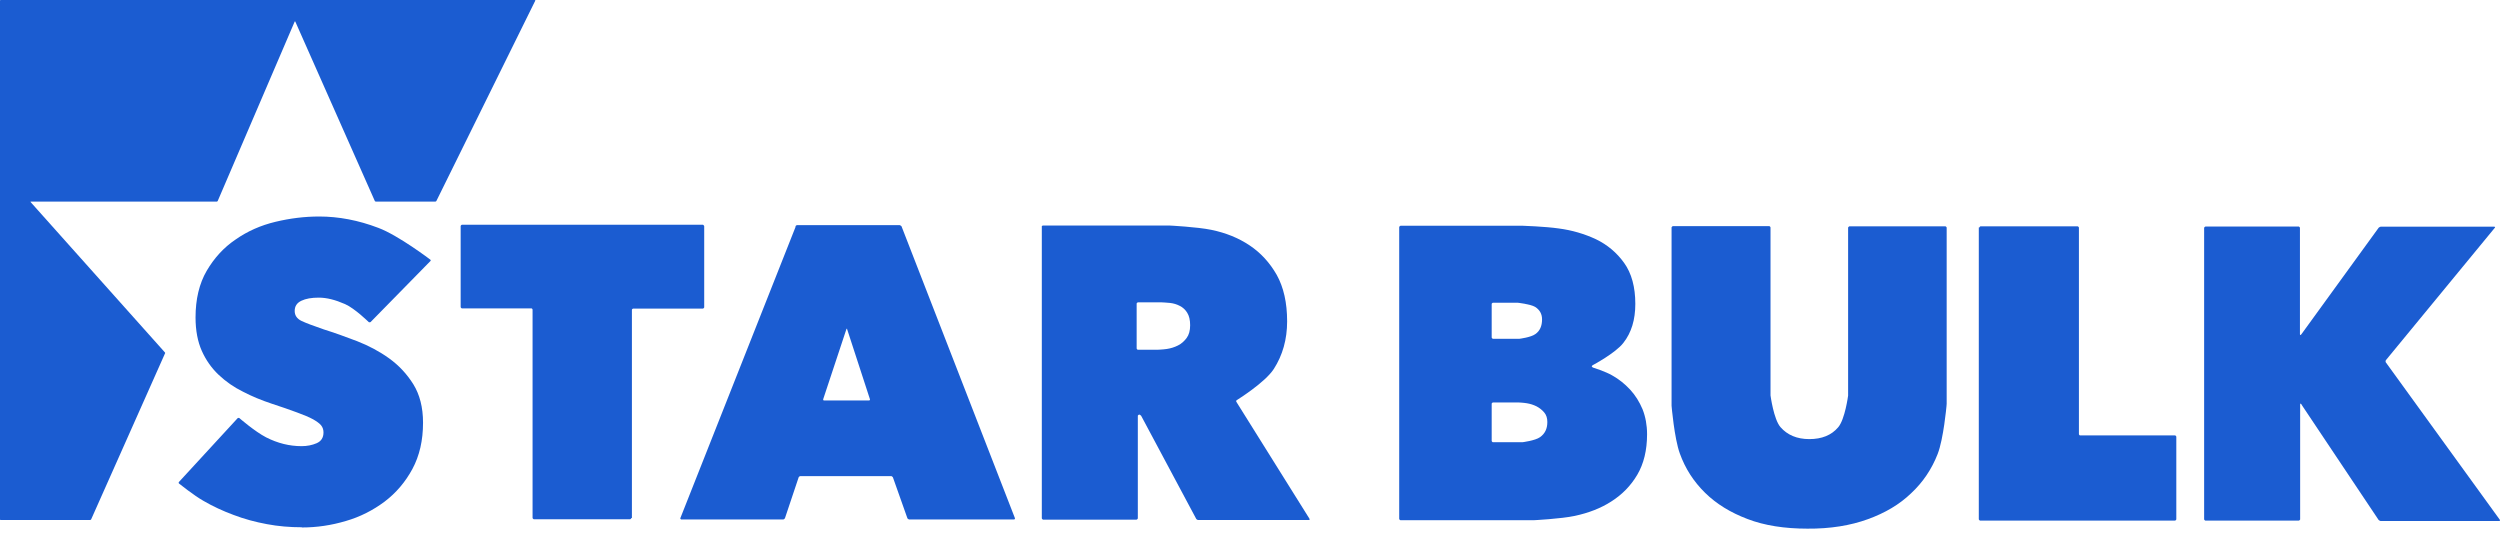
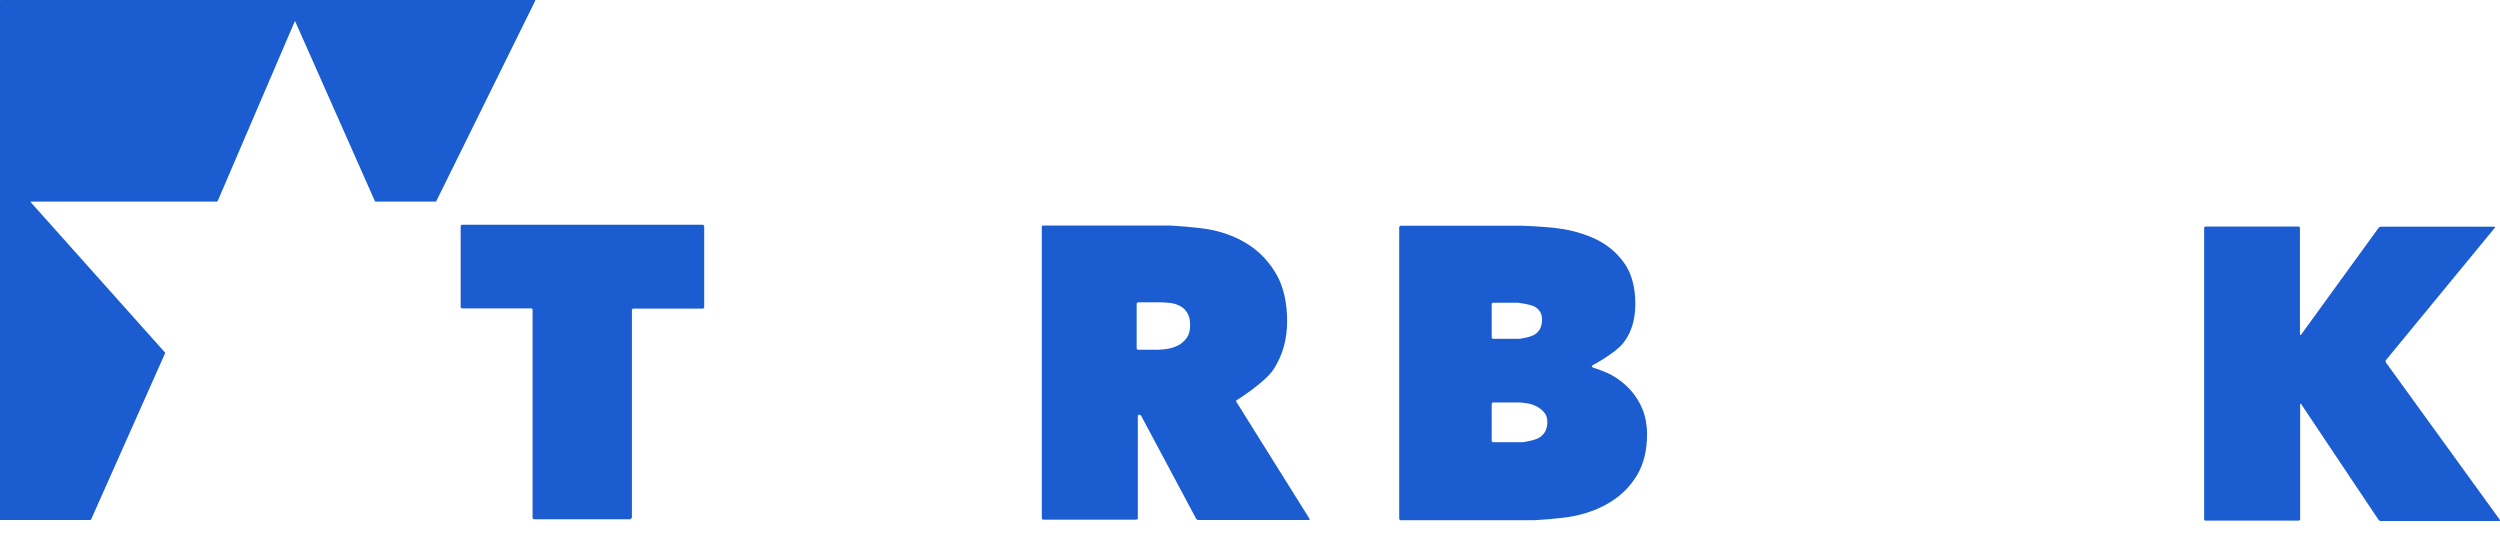
<svg xmlns="http://www.w3.org/2000/svg" width="262" height="56" viewBox="0 0 262 56" fill="none">
  <path d="M56.059 0C56.059 0 56.121 0.021 56.1 0.062L45.73 21.068C45.73 21.068 45.669 21.13 45.628 21.13H39.385C39.385 21.13 39.303 21.11 39.283 21.068L30.945 2.259C30.945 2.259 30.904 2.218 30.884 2.259L22.814 21.068C22.814 21.068 22.752 21.13 22.732 21.13H3.224C3.224 21.13 3.183 21.13 3.203 21.171L17.29 36.942C17.29 36.942 17.331 37.024 17.29 37.044L9.549 54.437C9.549 54.437 9.487 54.499 9.446 54.499H0.062C0.062 54.499 0 54.478 0 54.437V0.062C0 0.062 0.021 0 0.062 0H56.059Z" fill="#1B5CD1" />
-   <path d="M31.644 55.258C30.391 55.258 29.159 55.156 27.968 54.93C26.756 54.704 25.607 54.396 24.477 53.965C23.368 53.554 22.3 53.061 21.315 52.486C20.329 51.932 18.768 50.679 18.768 50.679C18.707 50.638 18.707 50.556 18.768 50.494L24.908 43.821C24.908 43.821 25.032 43.759 25.093 43.821C25.093 43.821 26.695 45.217 27.886 45.833C29.097 46.449 30.329 46.757 31.603 46.757C32.178 46.757 32.711 46.654 33.184 46.449C33.656 46.243 33.902 45.874 33.902 45.319C33.902 45.032 33.82 44.786 33.656 44.58C33.492 44.375 33.204 44.17 32.814 43.944C32.403 43.718 31.849 43.492 31.13 43.225C30.412 42.958 29.529 42.65 28.461 42.301C27.413 41.952 26.407 41.541 25.463 41.048C24.498 40.576 23.656 39.98 22.916 39.282C22.177 38.584 21.582 37.742 21.151 36.777C20.719 35.812 20.493 34.642 20.493 33.266C20.493 31.356 20.884 29.713 21.664 28.378C22.444 27.044 23.45 25.935 24.703 25.093C25.935 24.23 27.331 23.614 28.872 23.245C30.412 22.875 31.931 22.69 33.451 22.69C35.484 22.69 37.558 23.081 39.652 23.881C41.747 24.662 45.094 27.208 45.094 27.208C45.155 27.249 45.155 27.331 45.094 27.372L38.831 33.758C38.831 33.758 38.708 33.8 38.646 33.758C38.646 33.758 37.188 32.321 36.161 31.869C35.135 31.418 34.231 31.192 33.41 31.192C32.65 31.192 32.054 31.294 31.582 31.52C31.11 31.746 30.884 32.095 30.884 32.588C30.884 33.06 31.13 33.41 31.603 33.635C32.075 33.861 32.855 34.149 33.923 34.518C35.032 34.867 36.182 35.278 37.414 35.75C38.625 36.223 39.755 36.818 40.782 37.557C41.808 38.297 42.65 39.2 43.328 40.288C43.985 41.356 44.334 42.691 44.334 44.293C44.334 46.161 43.964 47.763 43.225 49.139C42.486 50.515 41.5 51.665 40.309 52.568C39.098 53.472 37.742 54.17 36.243 54.601C34.724 55.053 33.204 55.279 31.623 55.279" fill="#1B5CD1" />
  <path d="M66.162 54.293C66.162 54.293 66.101 54.416 66.039 54.416H55.936C55.936 54.416 55.813 54.355 55.813 54.272V32.444C55.813 32.444 55.772 32.321 55.71 32.321H48.4C48.4 32.321 48.277 32.259 48.277 32.177V23.676C48.277 23.676 48.338 23.553 48.42 23.553H73.678C73.678 23.553 73.801 23.635 73.801 23.717V32.218C73.801 32.218 73.74 32.342 73.657 32.342H66.347C66.347 32.342 66.224 32.383 66.224 32.465V54.293H66.162Z" fill="#1B5CD1" />
-   <path d="M88.791 34.477C88.791 34.477 88.73 34.416 88.709 34.477L86.266 41.849C86.266 41.849 86.266 41.972 86.348 41.972H91.091C91.091 41.972 91.194 41.931 91.173 41.849L88.771 34.477H88.791ZM83.35 23.717C83.35 23.717 83.452 23.594 83.534 23.594H94.295C94.295 23.594 94.438 23.655 94.479 23.717L106.369 54.313C106.369 54.313 106.369 54.437 106.287 54.437H95.26C95.26 54.437 95.116 54.375 95.096 54.313L93.576 50.022C93.576 50.022 93.473 49.898 93.412 49.898H83.863C83.863 49.898 83.719 49.94 83.699 50.022L82.261 54.313C82.261 54.313 82.159 54.437 82.097 54.437H71.378C71.378 54.437 71.275 54.375 71.296 54.313L83.391 23.738L83.35 23.717Z" fill="#1B5CD1" />
  <path d="M119.121 36.531C119.121 36.531 119.182 36.655 119.244 36.655H121.01C121.01 36.655 121.195 36.655 121.277 36.655C121.277 36.655 121.872 36.634 122.283 36.572C122.694 36.511 123.084 36.388 123.454 36.203C123.823 36.018 124.111 35.751 124.357 35.423C124.604 35.094 124.727 34.642 124.727 34.088C124.727 33.533 124.624 33.102 124.419 32.774C124.213 32.445 123.967 32.219 123.638 32.055C123.33 31.891 122.981 31.788 122.612 31.747C122.242 31.706 121.708 31.685 121.708 31.685C121.647 31.685 121.523 31.685 121.441 31.685H119.244C119.244 31.685 119.121 31.747 119.121 31.808V36.511V36.531ZM109.162 23.759C109.162 23.759 109.223 23.636 109.285 23.636H122.304C122.304 23.636 122.489 23.636 122.571 23.636C122.571 23.636 125.446 23.779 126.945 24.087C128.444 24.395 129.778 24.929 130.949 25.71C132.119 26.49 133.064 27.517 133.803 28.81C134.522 30.104 134.891 31.726 134.891 33.677C134.891 35.566 134.419 37.23 133.495 38.667C132.571 40.104 129.614 41.932 129.614 41.932C129.552 41.973 129.532 42.055 129.573 42.117L137.253 54.397C137.253 54.397 137.253 54.499 137.191 54.499H125.548C125.548 54.499 125.384 54.438 125.363 54.376L119.593 43.575C119.593 43.575 119.47 43.452 119.408 43.452H119.367C119.367 43.452 119.244 43.513 119.244 43.575V54.335C119.244 54.335 119.182 54.458 119.1 54.458H109.305C109.305 54.458 109.182 54.397 109.182 54.314V23.759H109.162Z" fill="#1B5CD1" />
  <path d="M156.453 31.724C156.453 31.724 156.329 31.786 156.329 31.848V35.38C156.329 35.38 156.391 35.503 156.453 35.503H158.978C158.978 35.503 159.163 35.503 159.245 35.503C159.245 35.503 160.436 35.359 160.909 35.01C161.381 34.681 161.607 34.168 161.607 33.47C161.607 32.895 161.36 32.464 160.868 32.156C160.375 31.868 159.04 31.724 159.04 31.724C158.978 31.724 158.855 31.724 158.773 31.724H156.453ZM156.453 42.176C156.453 42.176 156.329 42.238 156.329 42.3V46.222C156.329 46.222 156.391 46.345 156.453 46.345H159.286C159.286 46.345 159.471 46.345 159.553 46.345C159.553 46.345 160.888 46.181 161.402 45.811C161.915 45.441 162.161 44.928 162.161 44.23C162.161 43.819 162.059 43.491 161.833 43.224C161.607 42.957 161.34 42.751 161.032 42.587C160.703 42.423 160.375 42.32 160.005 42.259C159.636 42.197 159.102 42.176 159.102 42.176C159.04 42.176 158.917 42.176 158.835 42.176H156.432H156.453ZM166.823 38.419C166.823 38.419 166.884 38.501 166.946 38.521C166.946 38.521 168.26 38.932 168.958 39.343C169.656 39.733 170.272 40.226 170.827 40.821C171.381 41.417 171.813 42.115 172.141 42.895C172.449 43.675 172.613 44.559 172.613 45.503C172.613 47.187 172.264 48.604 171.587 49.754C170.909 50.904 170.005 51.828 168.876 52.546C167.767 53.265 166.474 53.758 165.036 54.066C163.599 54.374 160.744 54.518 160.744 54.518C160.683 54.518 160.56 54.518 160.477 54.518H146.76C146.76 54.518 146.637 54.456 146.637 54.374V23.777C146.637 23.777 146.719 23.654 146.801 23.654H159.225C159.225 23.654 159.41 23.654 159.492 23.654C159.492 23.654 161.935 23.736 163.352 23.942C164.769 24.127 166.063 24.517 167.254 25.071C168.445 25.646 169.431 26.468 170.211 27.556C170.991 28.644 171.381 30.082 171.381 31.848C171.381 33.511 170.971 34.866 170.129 35.934C169.307 37.002 166.946 38.254 166.946 38.254C166.884 38.295 166.823 38.337 166.823 38.378" fill="#1B5CD1" />
-   <path d="M189.431 55.403C187.029 55.403 184.914 55.074 183.148 54.396C181.361 53.719 179.883 52.815 178.692 51.645C177.501 50.474 176.618 49.119 176.043 47.517C175.468 45.936 175.18 42.527 175.18 42.527C175.18 42.466 175.18 42.343 175.18 42.261V23.82C175.18 23.82 175.262 23.697 175.324 23.697H185.427C185.427 23.697 185.55 23.759 185.55 23.841V41.172C185.55 41.172 185.55 41.357 185.55 41.439C185.55 41.439 185.879 43.944 186.597 44.766C187.316 45.587 188.322 46.018 189.616 46.018C190.93 46.018 191.936 45.608 192.635 44.786C193.353 43.965 193.682 41.46 193.682 41.46C193.682 41.398 193.682 41.275 193.682 41.193V23.841C193.682 23.841 193.764 23.718 193.826 23.718H203.887C203.887 23.718 204.011 23.779 204.011 23.861V42.322C204.011 42.322 203.99 42.507 203.99 42.589C203.99 42.589 203.682 45.998 203.066 47.579C202.45 49.16 201.526 50.536 200.294 51.686C199.082 52.856 197.563 53.76 195.735 54.417C193.928 55.074 191.813 55.423 189.39 55.403" fill="#1B5CD1" />
-   <path d="M207.44 23.84C207.44 23.84 207.502 23.717 207.563 23.717H217.748C217.748 23.717 217.871 23.778 217.871 23.86V45.504C217.871 45.504 217.913 45.627 217.974 45.627H227.954C227.954 45.627 228.077 45.689 228.077 45.771V54.437C228.077 54.437 228.016 54.56 227.933 54.56H207.502C207.502 54.56 207.378 54.477 207.378 54.416V23.84H207.44Z" fill="#1B5CD1" />
  <path d="M241.219 42.403C241.219 42.403 241.137 42.3 241.096 42.3C241.055 42.3 241.055 42.362 241.055 42.424V54.436C241.055 54.436 240.993 54.56 240.911 54.56H231.116C231.116 54.56 230.993 54.498 230.993 54.416V23.86C230.993 23.86 231.075 23.737 231.157 23.737H240.911C240.911 23.737 241.034 23.799 241.034 23.881V34.99C241.034 34.99 241.034 35.113 241.075 35.113C241.116 35.113 241.158 35.072 241.199 35.011L249.289 23.86C249.289 23.86 249.433 23.758 249.495 23.758H261.425C261.425 23.758 261.528 23.819 261.466 23.86L250.028 37.762C250.028 37.762 249.987 37.906 250.028 37.968L262 54.498C262 54.498 262 54.601 261.938 54.601H249.474C249.474 54.601 249.31 54.539 249.269 54.477L241.199 42.403H241.219Z" fill="#1B5CD1" />
</svg>